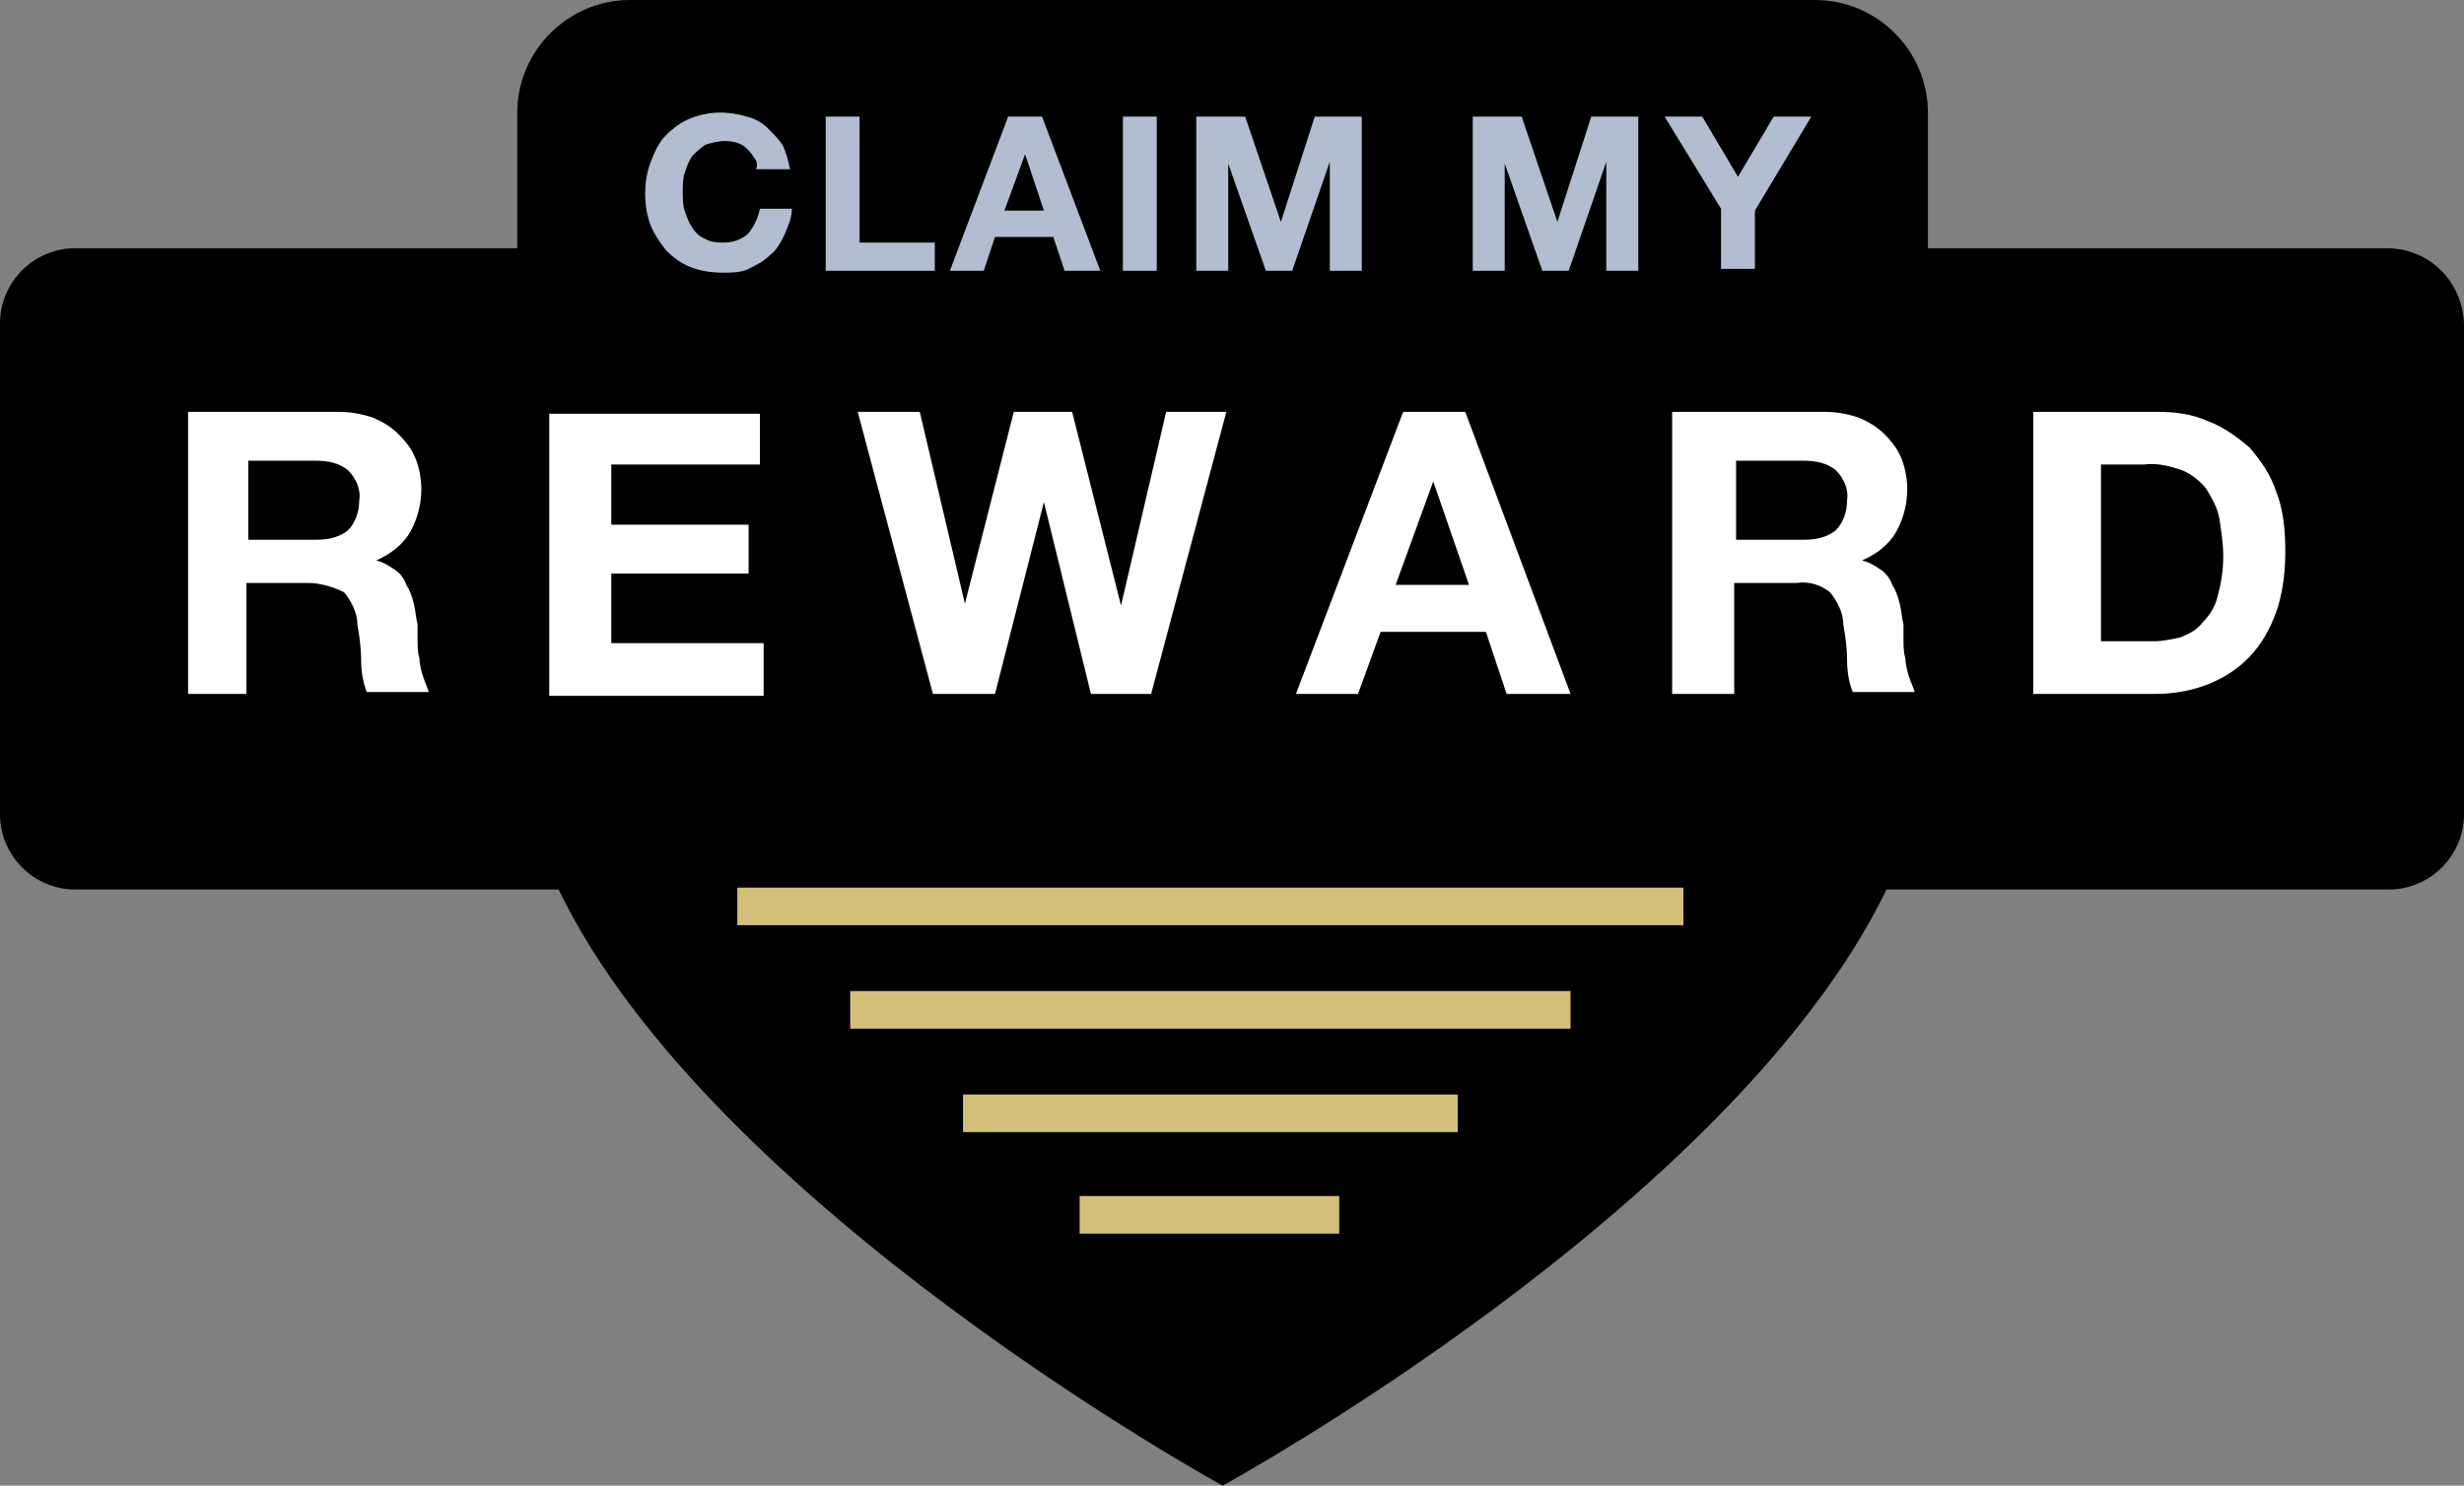
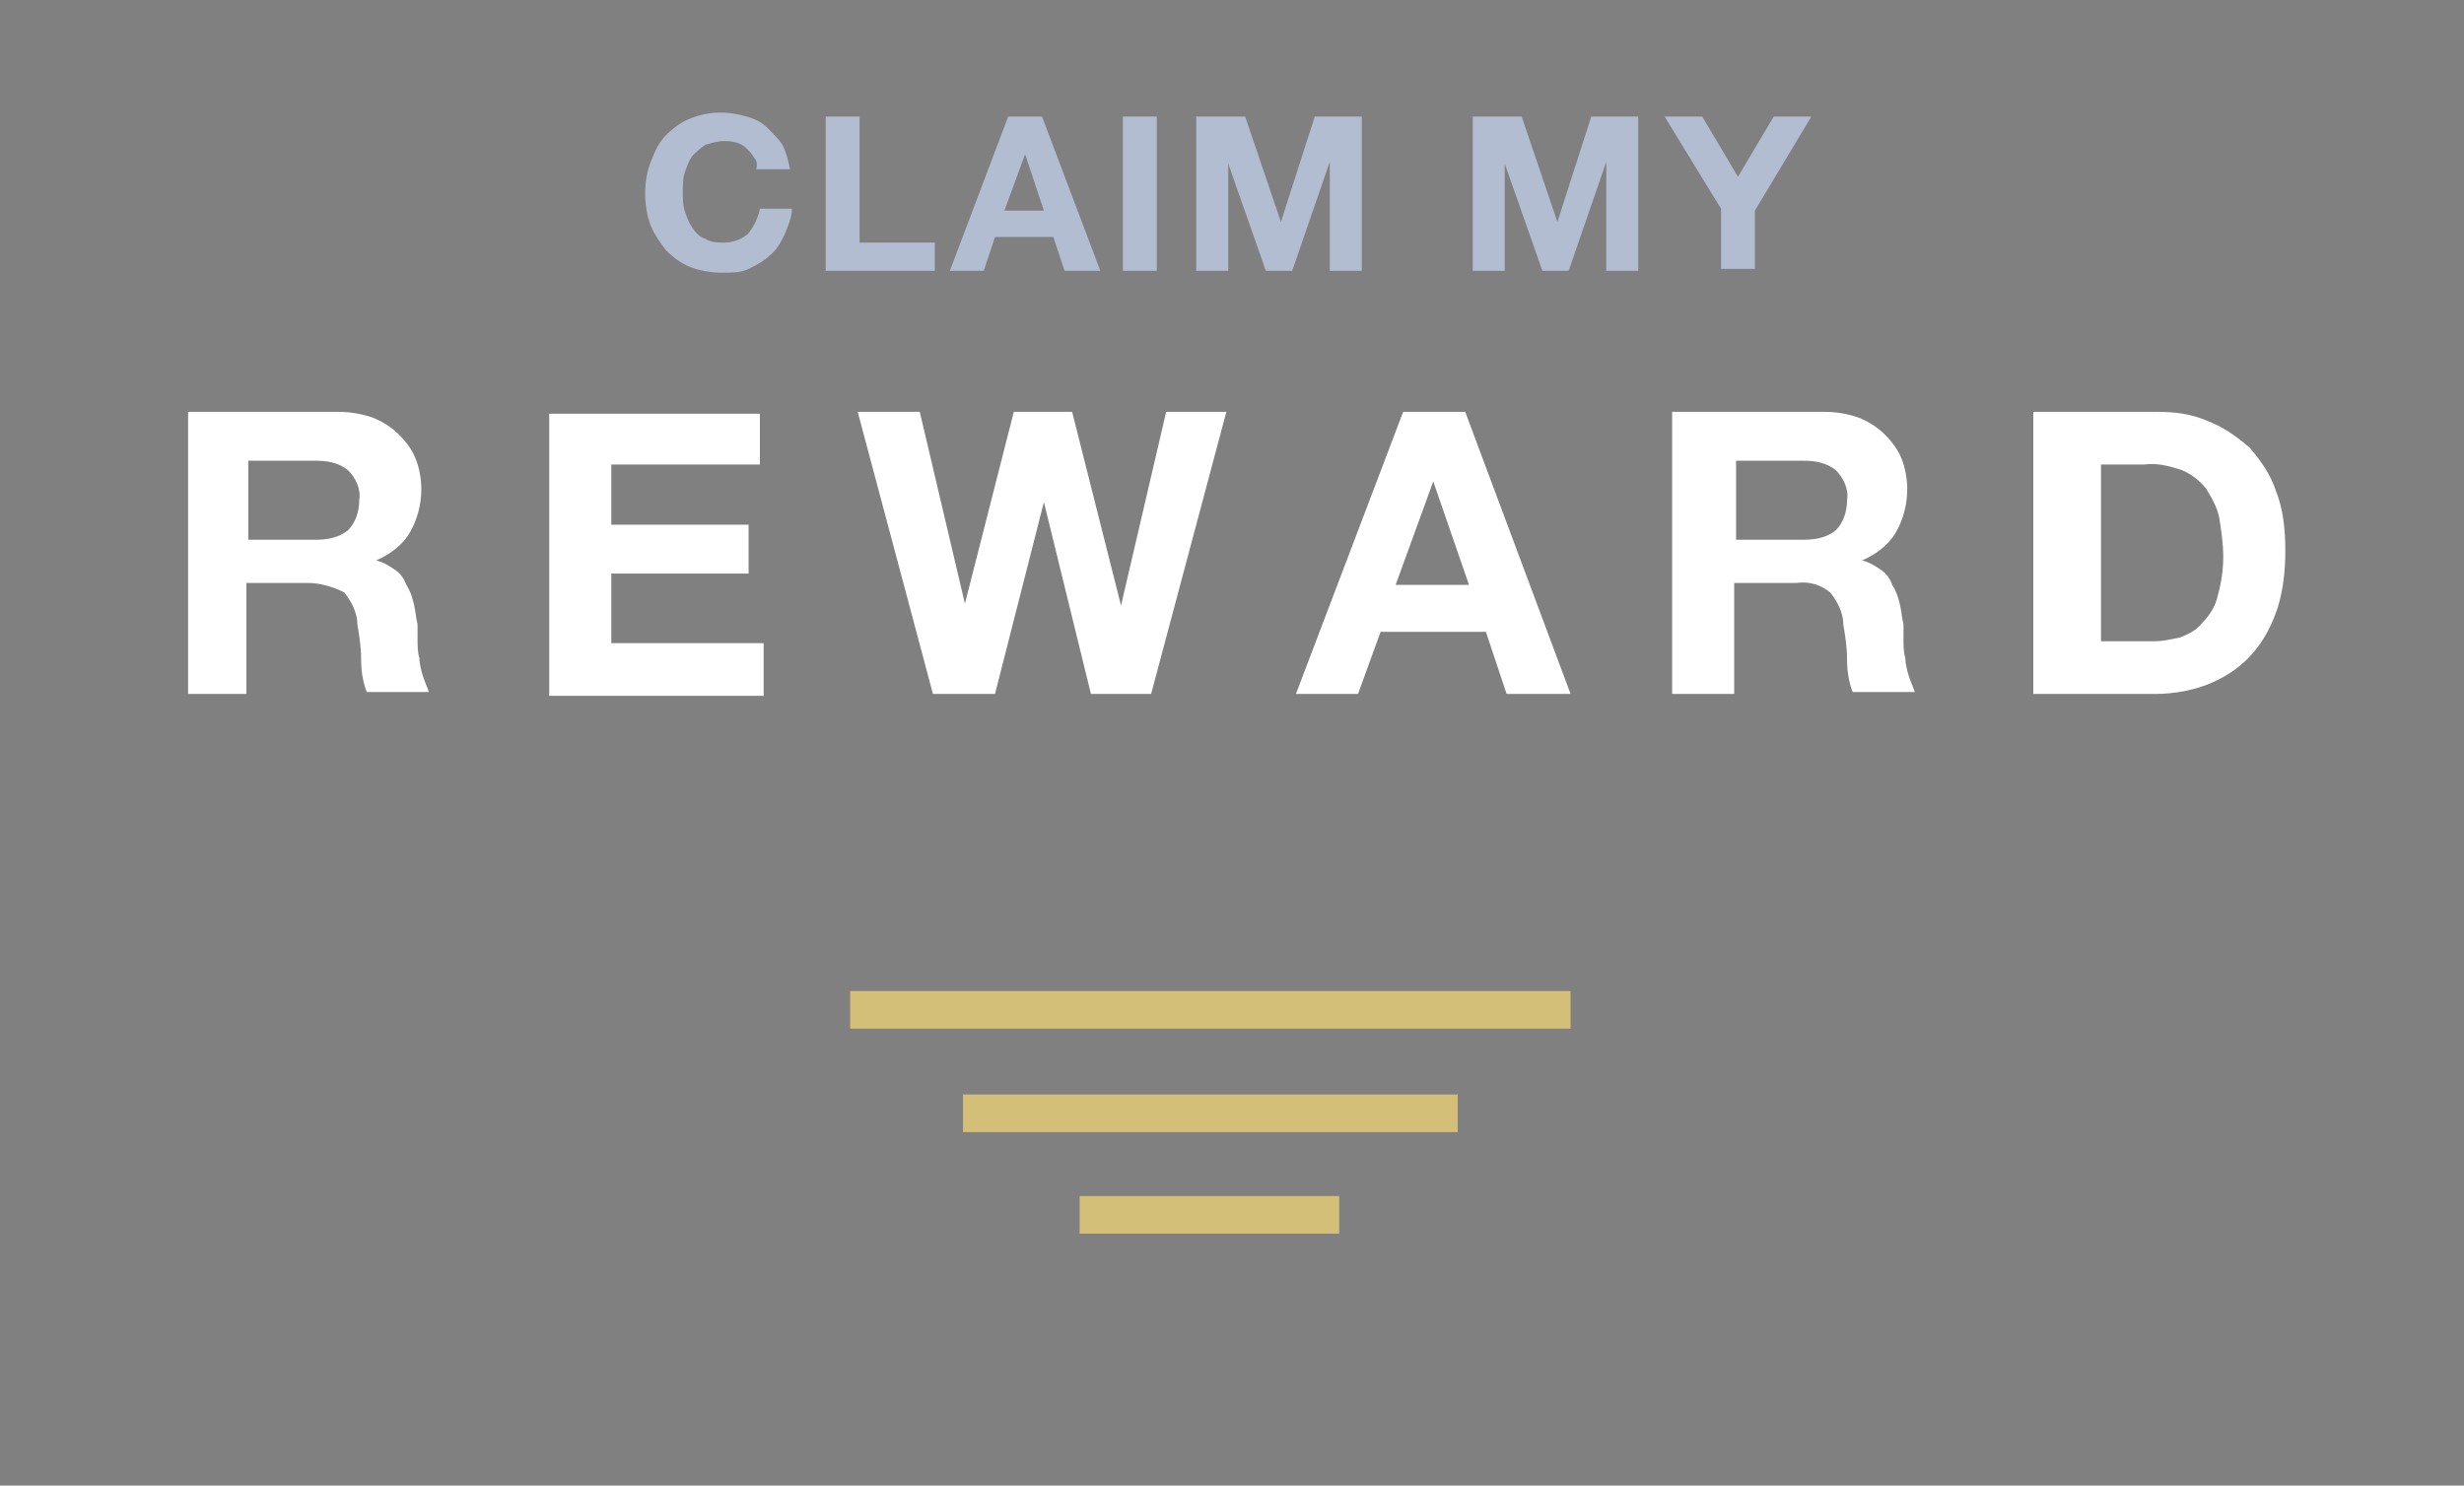
<svg xmlns="http://www.w3.org/2000/svg" version="1.1" id="Layer_1" x="0px" y="0px" width="131px" height="79px" viewBox="0 0 131 79" style="enable-background:new 0 0 131 79;" xml:space="preserve">
  <rect x="0" y="0" width="131" height="79" fill="#808080" stroke="none" />
  <style type="text/css">
	.st0{fill:#FFFFFF;}
	.st1{fill:#D4BF79;}
	.st2{fill:#B2BDD2;}
</style>
  <title>badge_rebate</title>
-   <path d="M126.9,13.2h-24.4V6c0-3.3-2.7-6-6-6h-63c-3.3,0-6,2.7-6,6v7.2H4c-2.2,0-4,1.8-4,4l0,0v26.1c0,2.2,1.8,4,4,4h25.7  C37.8,64.1,65,79,65,79s27.1-14.8,35.3-31.7h26.7c2.2,0,4-1.8,4-4V17.2C130.9,14.9,129.1,13.2,126.9,13.2z" />
  <path class="st0" d="M18,21.9c0.6,0,1.2,0.1,1.8,0.3c0.5,0.2,1,0.5,1.4,0.9c0.4,0.4,0.7,0.8,0.9,1.3c0.2,0.5,0.3,1.1,0.3,1.6  c0,0.8-0.2,1.6-0.6,2.3c-0.4,0.7-1.1,1.2-1.8,1.5l0,0c0.4,0.1,0.7,0.3,1,0.5c0.3,0.2,0.5,0.5,0.6,0.8c0.2,0.3,0.3,0.6,0.4,1  c0.1,0.4,0.1,0.7,0.2,1.1c0,0.2,0,0.5,0,0.8c0,0.3,0,0.7,0.1,1c0,0.3,0.1,0.7,0.2,1c0.1,0.3,0.2,0.5,0.3,0.8h-3.3  c-0.2-0.5-0.3-1.1-0.3-1.7c0-0.7-0.1-1.3-0.2-1.9c0-0.6-0.3-1.2-0.7-1.7C17.7,31.2,17,31,16.4,31h-3.3v5.9H10v-15H18z M16.8,28.7  c0.6,0,1.2-0.1,1.7-0.5c0.4-0.4,0.6-1,0.6-1.6c0.1-0.6-0.2-1.2-0.6-1.6c-0.5-0.4-1.1-0.5-1.7-0.5h-3.6v4.2H16.8L16.8,28.7z" />
  <path class="st0" d="M40.4,21.9v2.8h-7.9v3.2h7.3v2.6h-7.3v3.7h8.1v2.8H29.2v-15H40.4z" />
  <path class="st0" d="M58,36.9l-2.5-10.2l0,0l-2.6,10.2h-3.3l-4-15h3.3l2.4,10.2l0,0l2.6-10.2h3.1l2.6,10.3l0,0L62,21.9h3.2l-4,15H58  z" />
  <path class="st0" d="M77.9,21.9l5.6,15h-3.4L79,33.6h-5.6l-1.2,3.3h-3.3l5.7-15H77.9L77.9,21.9z M78.1,31.1l-1.9-5.5l0,0l-2,5.5  H78.1L78.1,31.1z" />
  <path class="st0" d="M97,21.9c0.6,0,1.2,0.1,1.8,0.3c0.5,0.2,1,0.5,1.4,0.9c0.4,0.4,0.7,0.8,0.9,1.3c0.2,0.5,0.3,1.1,0.3,1.6  c0,0.8-0.2,1.6-0.6,2.3c-0.4,0.7-1.1,1.2-1.8,1.5l0,0c0.4,0.1,0.7,0.3,1,0.5c0.3,0.2,0.5,0.5,0.6,0.8c0.2,0.3,0.3,0.6,0.4,1  c0.1,0.4,0.1,0.7,0.2,1.1c0,0.2,0,0.5,0,0.8c0,0.3,0,0.7,0.1,1c0,0.3,0.1,0.7,0.2,1c0.1,0.3,0.2,0.5,0.3,0.8h-3.3  c-0.2-0.5-0.3-1.1-0.3-1.7c0-0.7-0.1-1.3-0.2-1.9c0-0.6-0.3-1.2-0.7-1.7c-0.5-0.4-1.1-0.6-1.8-0.5h-3.3v5.9h-3.3v-15H97L97,21.9z   M95.9,28.7c0.6,0,1.2-0.1,1.7-0.5c0.4-0.4,0.6-1,0.6-1.6c0.1-0.6-0.2-1.2-0.6-1.6c-0.5-0.4-1.1-0.5-1.7-0.5h-3.6v4.2H95.9z" />
  <path class="st0" d="M114.7,21.9c0.9,0,1.8,0.1,2.7,0.5c0.8,0.3,1.5,0.8,2.2,1.4c0.6,0.7,1.1,1.4,1.4,2.3c0.4,1,0.5,2.1,0.5,3.2  c0,1-0.1,2-0.4,3c-0.3,0.9-0.7,1.7-1.3,2.4c-0.6,0.7-1.3,1.2-2.2,1.6c-0.9,0.4-2,0.6-3,0.6h-6.5v-15H114.7L114.7,21.9z M114.5,34.1  c0.5,0,0.9-0.1,1.4-0.2c0.5-0.2,0.9-0.4,1.2-0.8c0.4-0.4,0.7-0.9,0.8-1.4c0.2-0.7,0.3-1.4,0.3-2.1c0-0.7-0.1-1.3-0.2-2  c-0.1-0.6-0.4-1.1-0.7-1.6c-0.3-0.4-0.8-0.8-1.3-1c-0.6-0.2-1.3-0.4-2-0.3h-2.3v9.4L114.5,34.1L114.5,34.1z" />
  <rect x="51.2" y="58.2" class="st1" width="26.3" height="2" />
  <rect x="57.4" y="63.6" class="st1" width="13.8" height="2" />
-   <rect x="39.2" y="47.2" class="st1" width="50.3" height="2" />
  <rect x="45.2" y="52.7" class="st1" width="38.3" height="2" />
  <path class="st2" d="M40.1,8.4C40,8.2,39.8,8,39.7,7.9c-0.3-0.3-0.7-0.4-1.2-0.4c-0.3,0-0.7,0.1-1,0.2c-0.3,0.2-0.5,0.4-0.7,0.6  c-0.2,0.3-0.3,0.6-0.4,0.9c-0.1,0.3-0.1,0.7-0.1,1c0,0.3,0,0.7,0.1,1c0.1,0.3,0.2,0.6,0.4,0.9c0.2,0.3,0.4,0.5,0.7,0.6  c0.3,0.2,0.7,0.2,1,0.2c0.5,0,1-0.2,1.3-0.5c0.3-0.4,0.5-0.8,0.6-1.3h1.7c0,0.5-0.2,0.9-0.4,1.4c-0.2,0.4-0.4,0.8-0.8,1.1  c-0.3,0.3-0.7,0.5-1.1,0.7c-0.4,0.2-0.9,0.2-1.4,0.2c-0.6,0-1.2-0.1-1.7-0.3c-0.5-0.2-0.9-0.5-1.3-0.9c-0.3-0.4-0.6-0.8-0.8-1.3  c-0.2-0.5-0.3-1.1-0.3-1.7c0-0.6,0.1-1.2,0.3-1.7c0.2-0.5,0.4-1,0.8-1.4c0.4-0.4,0.8-0.7,1.3-0.9c1-0.4,2-0.4,3-0.1  c0.4,0.1,0.8,0.3,1.1,0.6c0.3,0.3,0.6,0.6,0.8,0.9c0.2,0.4,0.3,0.8,0.4,1.3h-1.8C40.3,8.7,40.2,8.5,40.1,8.4z" />
  <path class="st2" d="M45.7,6.2v6.7h4v1.5h-5.8V6.2H45.7L45.7,6.2z" />
  <path class="st2" d="M55.4,6.2l3.1,8.2h-1.9l-0.6-1.8h-3.1l-0.6,1.8h-1.8l3.1-8.2L55.4,6.2L55.4,6.2z M55.5,11.2l-1-3l0,0l-1.1,3  H55.5L55.5,11.2z" />
  <path class="st2" d="M61.5,6.2v8.2h-1.8V6.2H61.5L61.5,6.2z" />
  <path class="st2" d="M66.2,6.2l1.9,5.6l0,0l1.8-5.6h2.5v8.2h-1.7V8.6l0,0l-2,5.8h-1.4l-2-5.7l0,0v5.7h-1.7V6.2H66.2L66.2,6.2z" />
  <path class="st2" d="M80.9,6.2l1.9,5.6l0,0l1.8-5.6h2.5v8.2h-1.7V8.6l0,0l-2,5.8h-1.4l-2-5.7l0,0v5.7h-1.7V6.2H80.9z" />
  <path class="st2" d="M88.5,6.2h2l1.9,3.2l1.9-3.2h2l-3,5v3.1h-1.8v-3.2L88.5,6.2z" />
</svg>